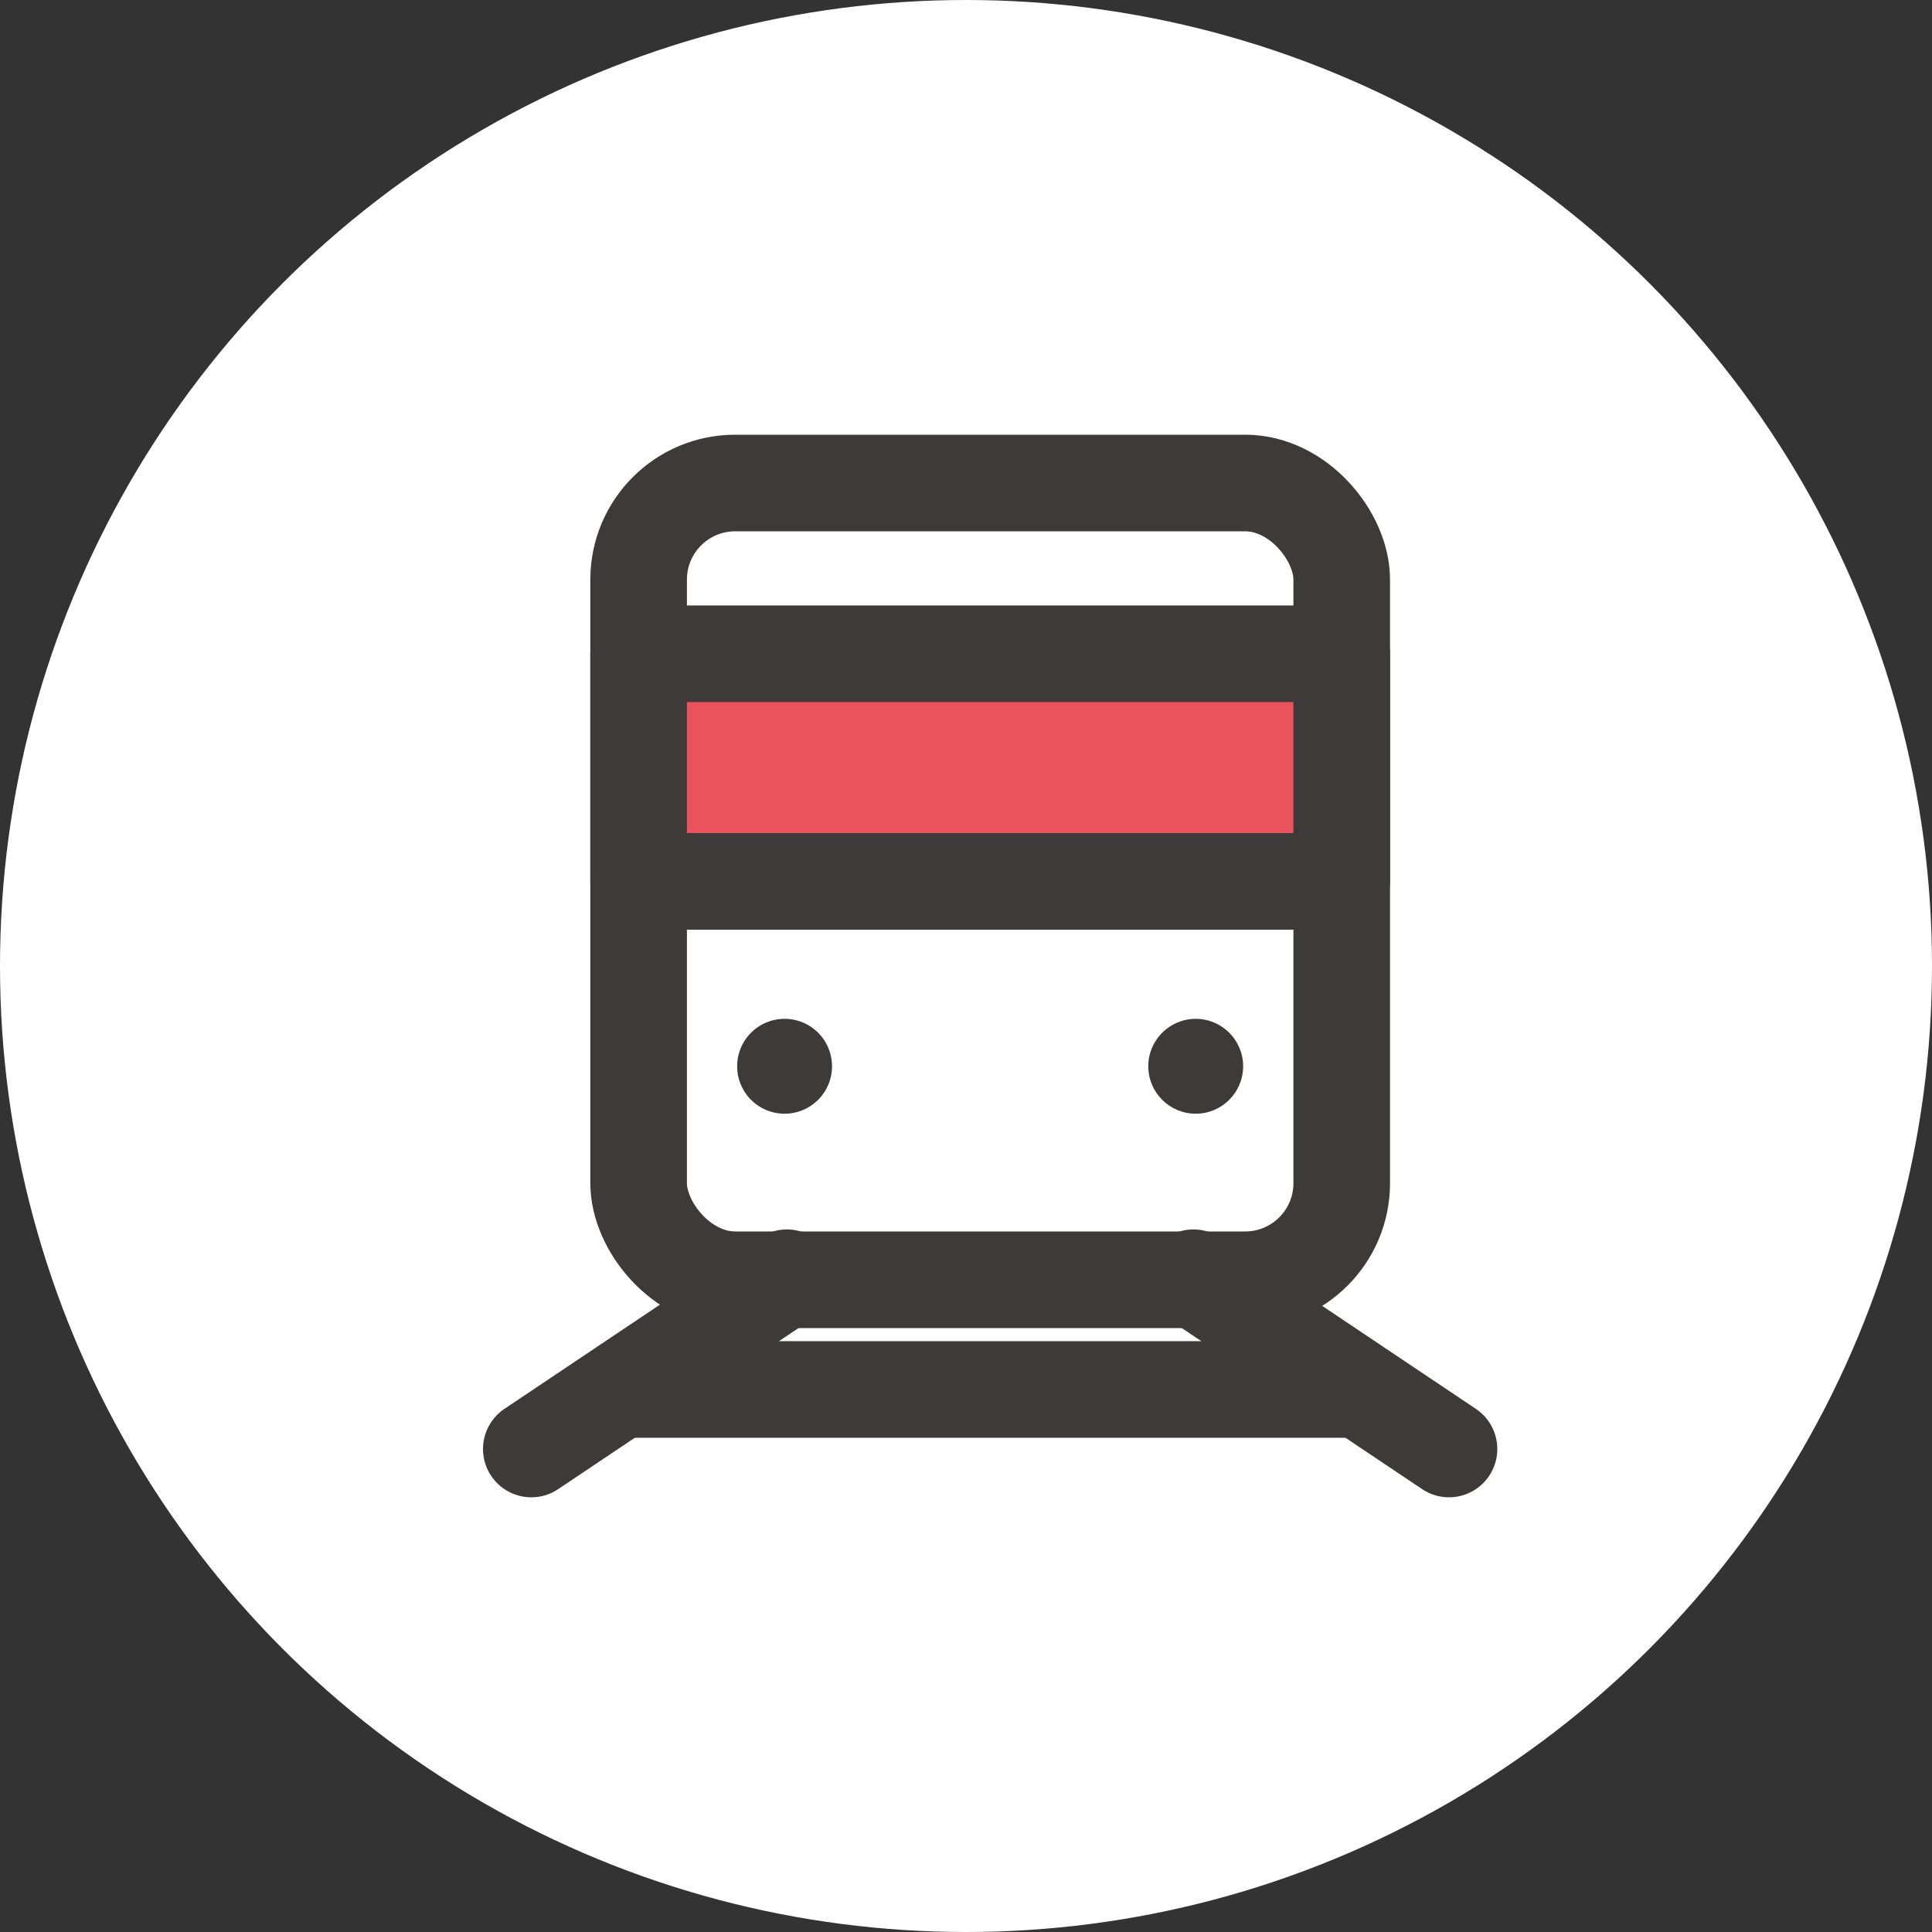
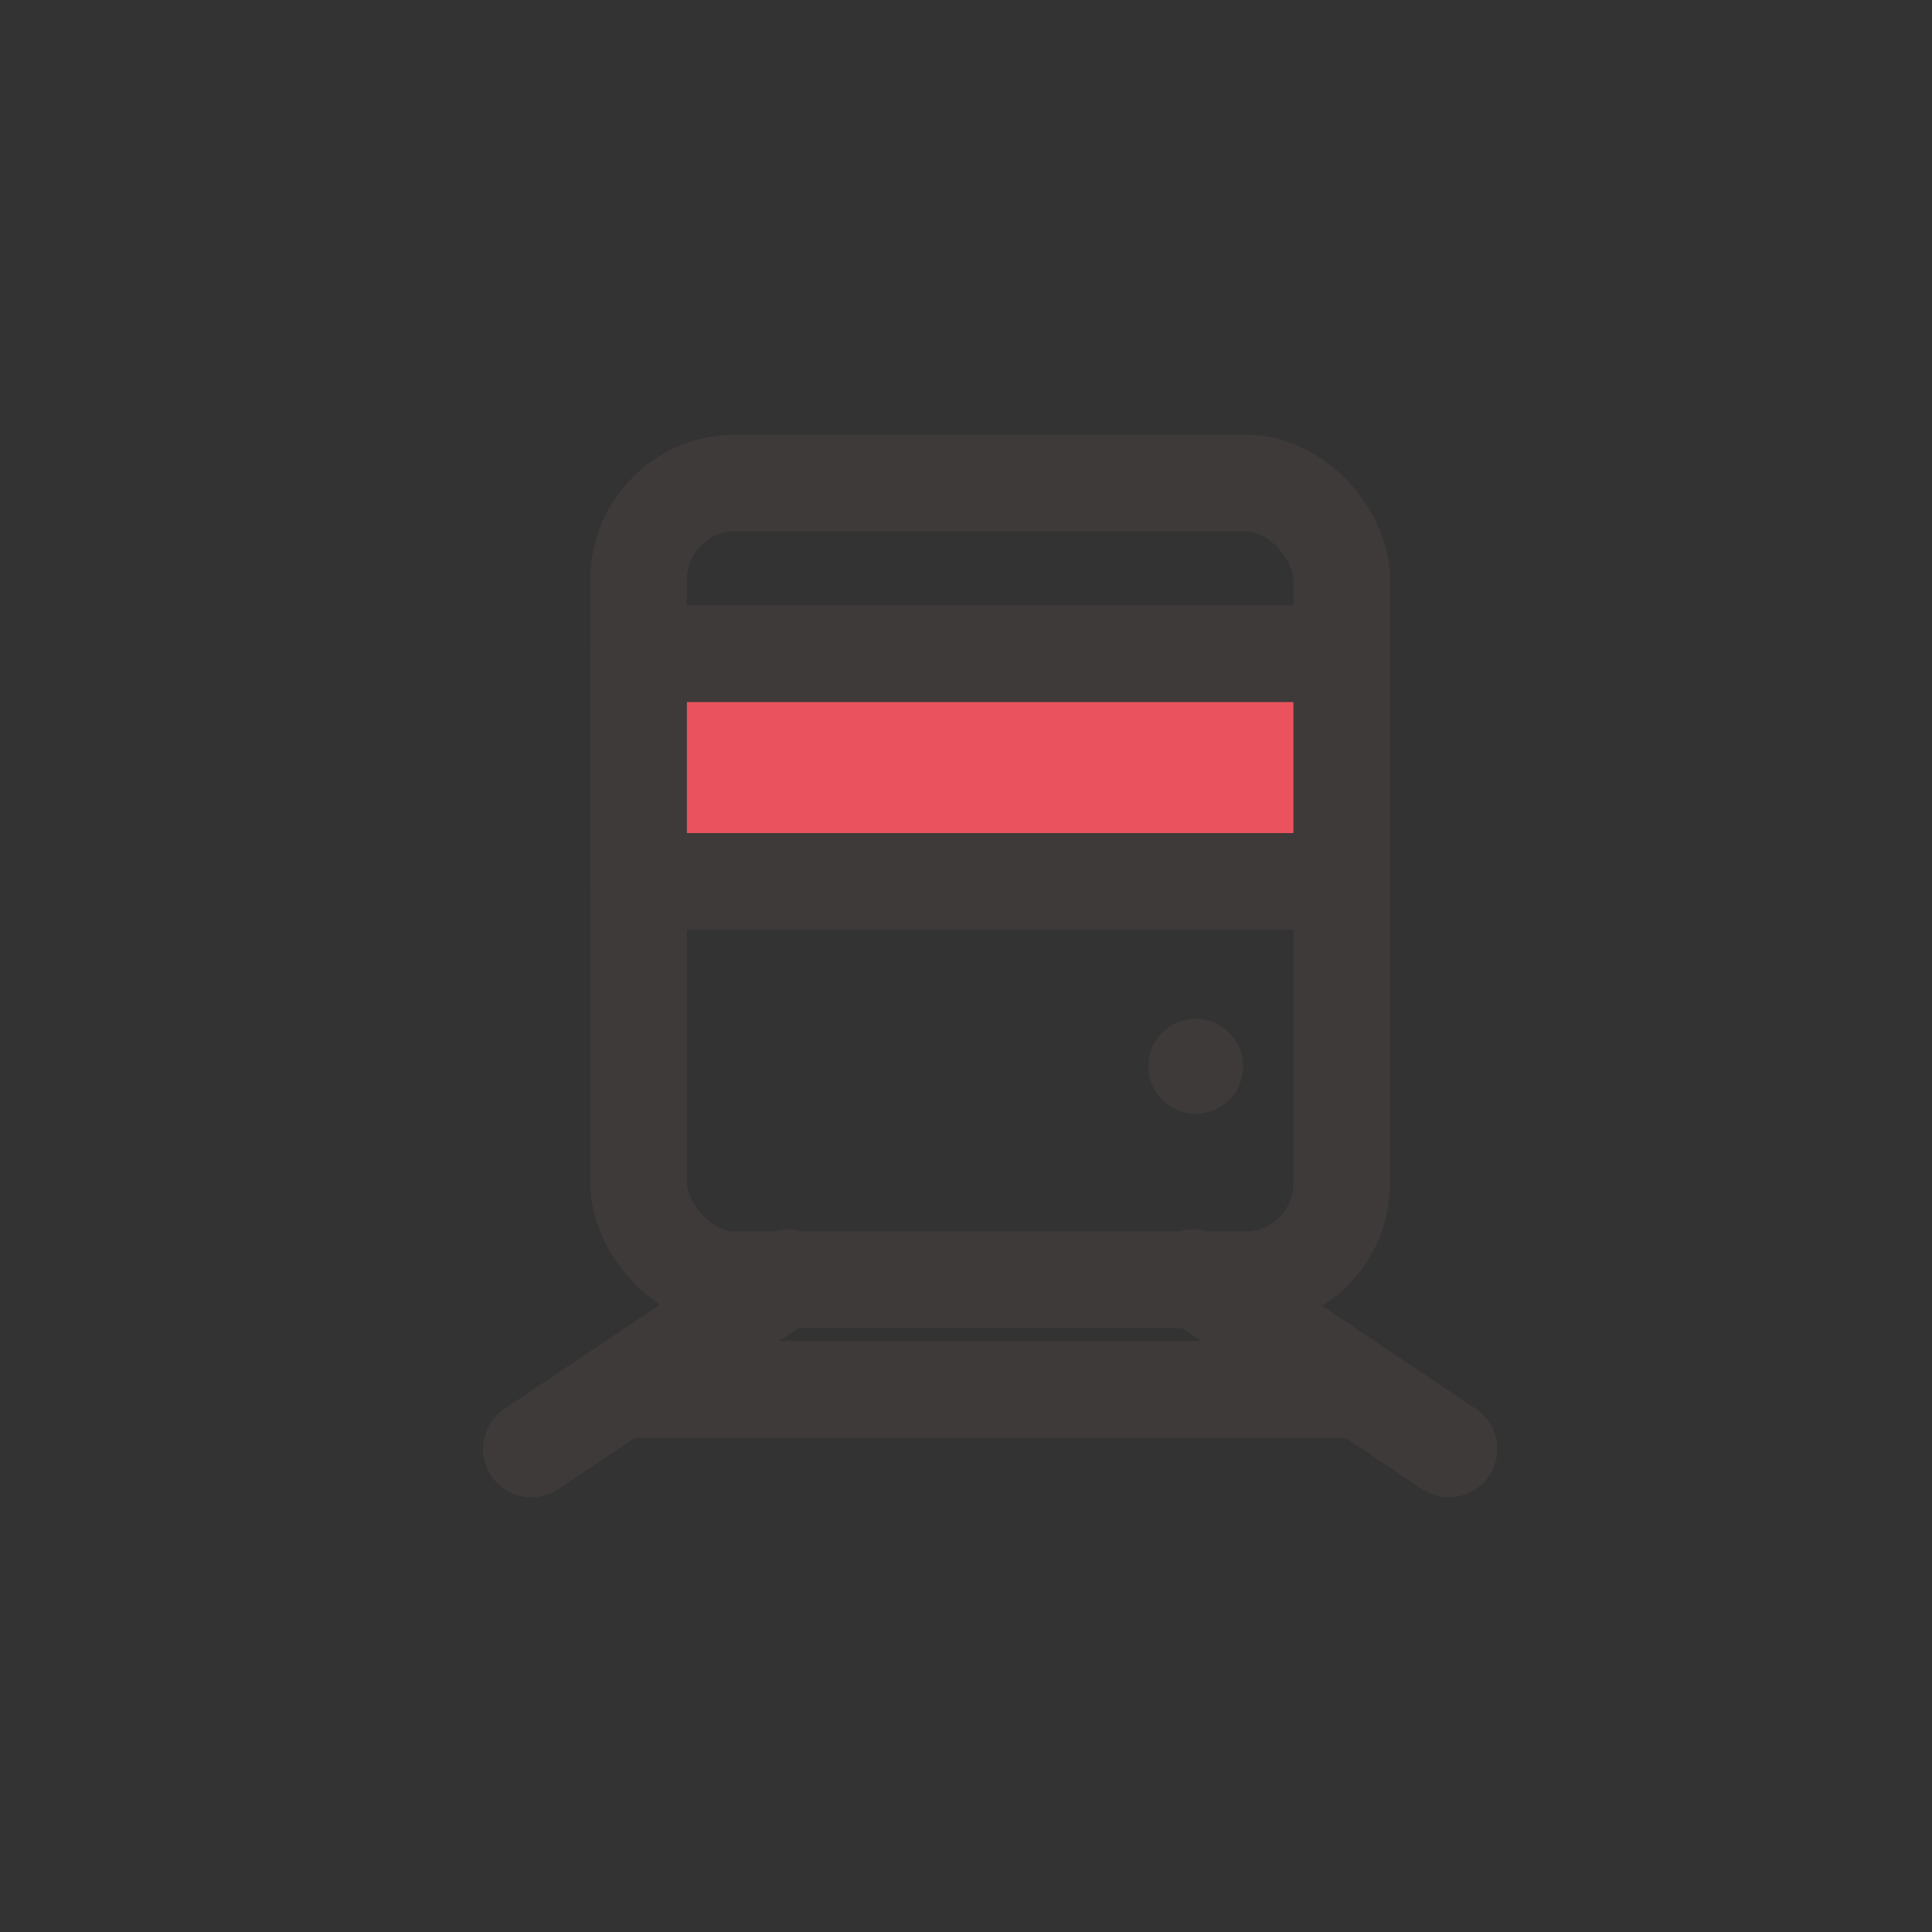
<svg xmlns="http://www.w3.org/2000/svg" width="40" height="40" viewBox="0 0 40 40">
  <rect x="0" y="0" width="40" height="40" fill="#333333" stroke="none" />
  <g id="direction-icon2" transform="translate(-197 -3168)">
-     <circle id="타원_42" data-name="타원 42" cx="20" cy="20" r="20" transform="translate(197 3168)" fill="#fff" />
    <g id="그룹_353" data-name="그룹 353" transform="translate(207 3177)">
      <rect id="사각형_593" data-name="사각형 593" width="14.557" height="16.496" rx="2" transform="translate(3.222 1)" fill="none" stroke="#3e3a39" stroke-linecap="round" stroke-linejoin="round" stroke-width="2" />
      <rect id="사각형_594" data-name="사각형 594" width="14.557" height="5.174" transform="translate(3.222 4.074)" fill="#ea535d" />
      <rect id="사각형_595" data-name="사각형 595" width="14.557" height="4.713" transform="translate(3.222 4.535)" fill="none" stroke="#3e3a39" stroke-linecap="round" stroke-linejoin="round" stroke-width="2" />
-       <path id="패스_650" data-name="패스 650" d="M11.407,25.87a.982.982,0,1,0-.982.982A.982.982,0,0,0,11.407,25.87Z" transform="translate(-4.181 -12.794)" fill="#3e3a39" />
+       <path id="패스_650" data-name="패스 650" d="M11.407,25.87A.982.982,0,0,0,11.407,25.87Z" transform="translate(-4.181 -12.794)" fill="#3e3a39" />
      <circle id="타원_44" data-name="타원 44" cx="0.982" cy="0.982" r="0.982" transform="translate(13.774 12.094)" fill="#3e3a39" />
      <line id="선_817" data-name="선 817" x1="5.291" y2="3.546" transform="translate(1 17.454)" fill="none" stroke="#3e3a39" stroke-linecap="round" stroke-linejoin="round" stroke-width="2" />
      <line id="선_818" data-name="선 818" x2="5.291" y2="3.546" transform="translate(14.709 17.454)" fill="none" stroke="#3e3a39" stroke-linecap="round" stroke-linejoin="round" stroke-width="2" />
      <line id="선_819" data-name="선 819" x2="14.775" transform="translate(3.112 19.767)" fill="none" stroke="#3e3a39" stroke-linecap="round" stroke-linejoin="round" stroke-width="2" />
    </g>
  </g>
</svg>